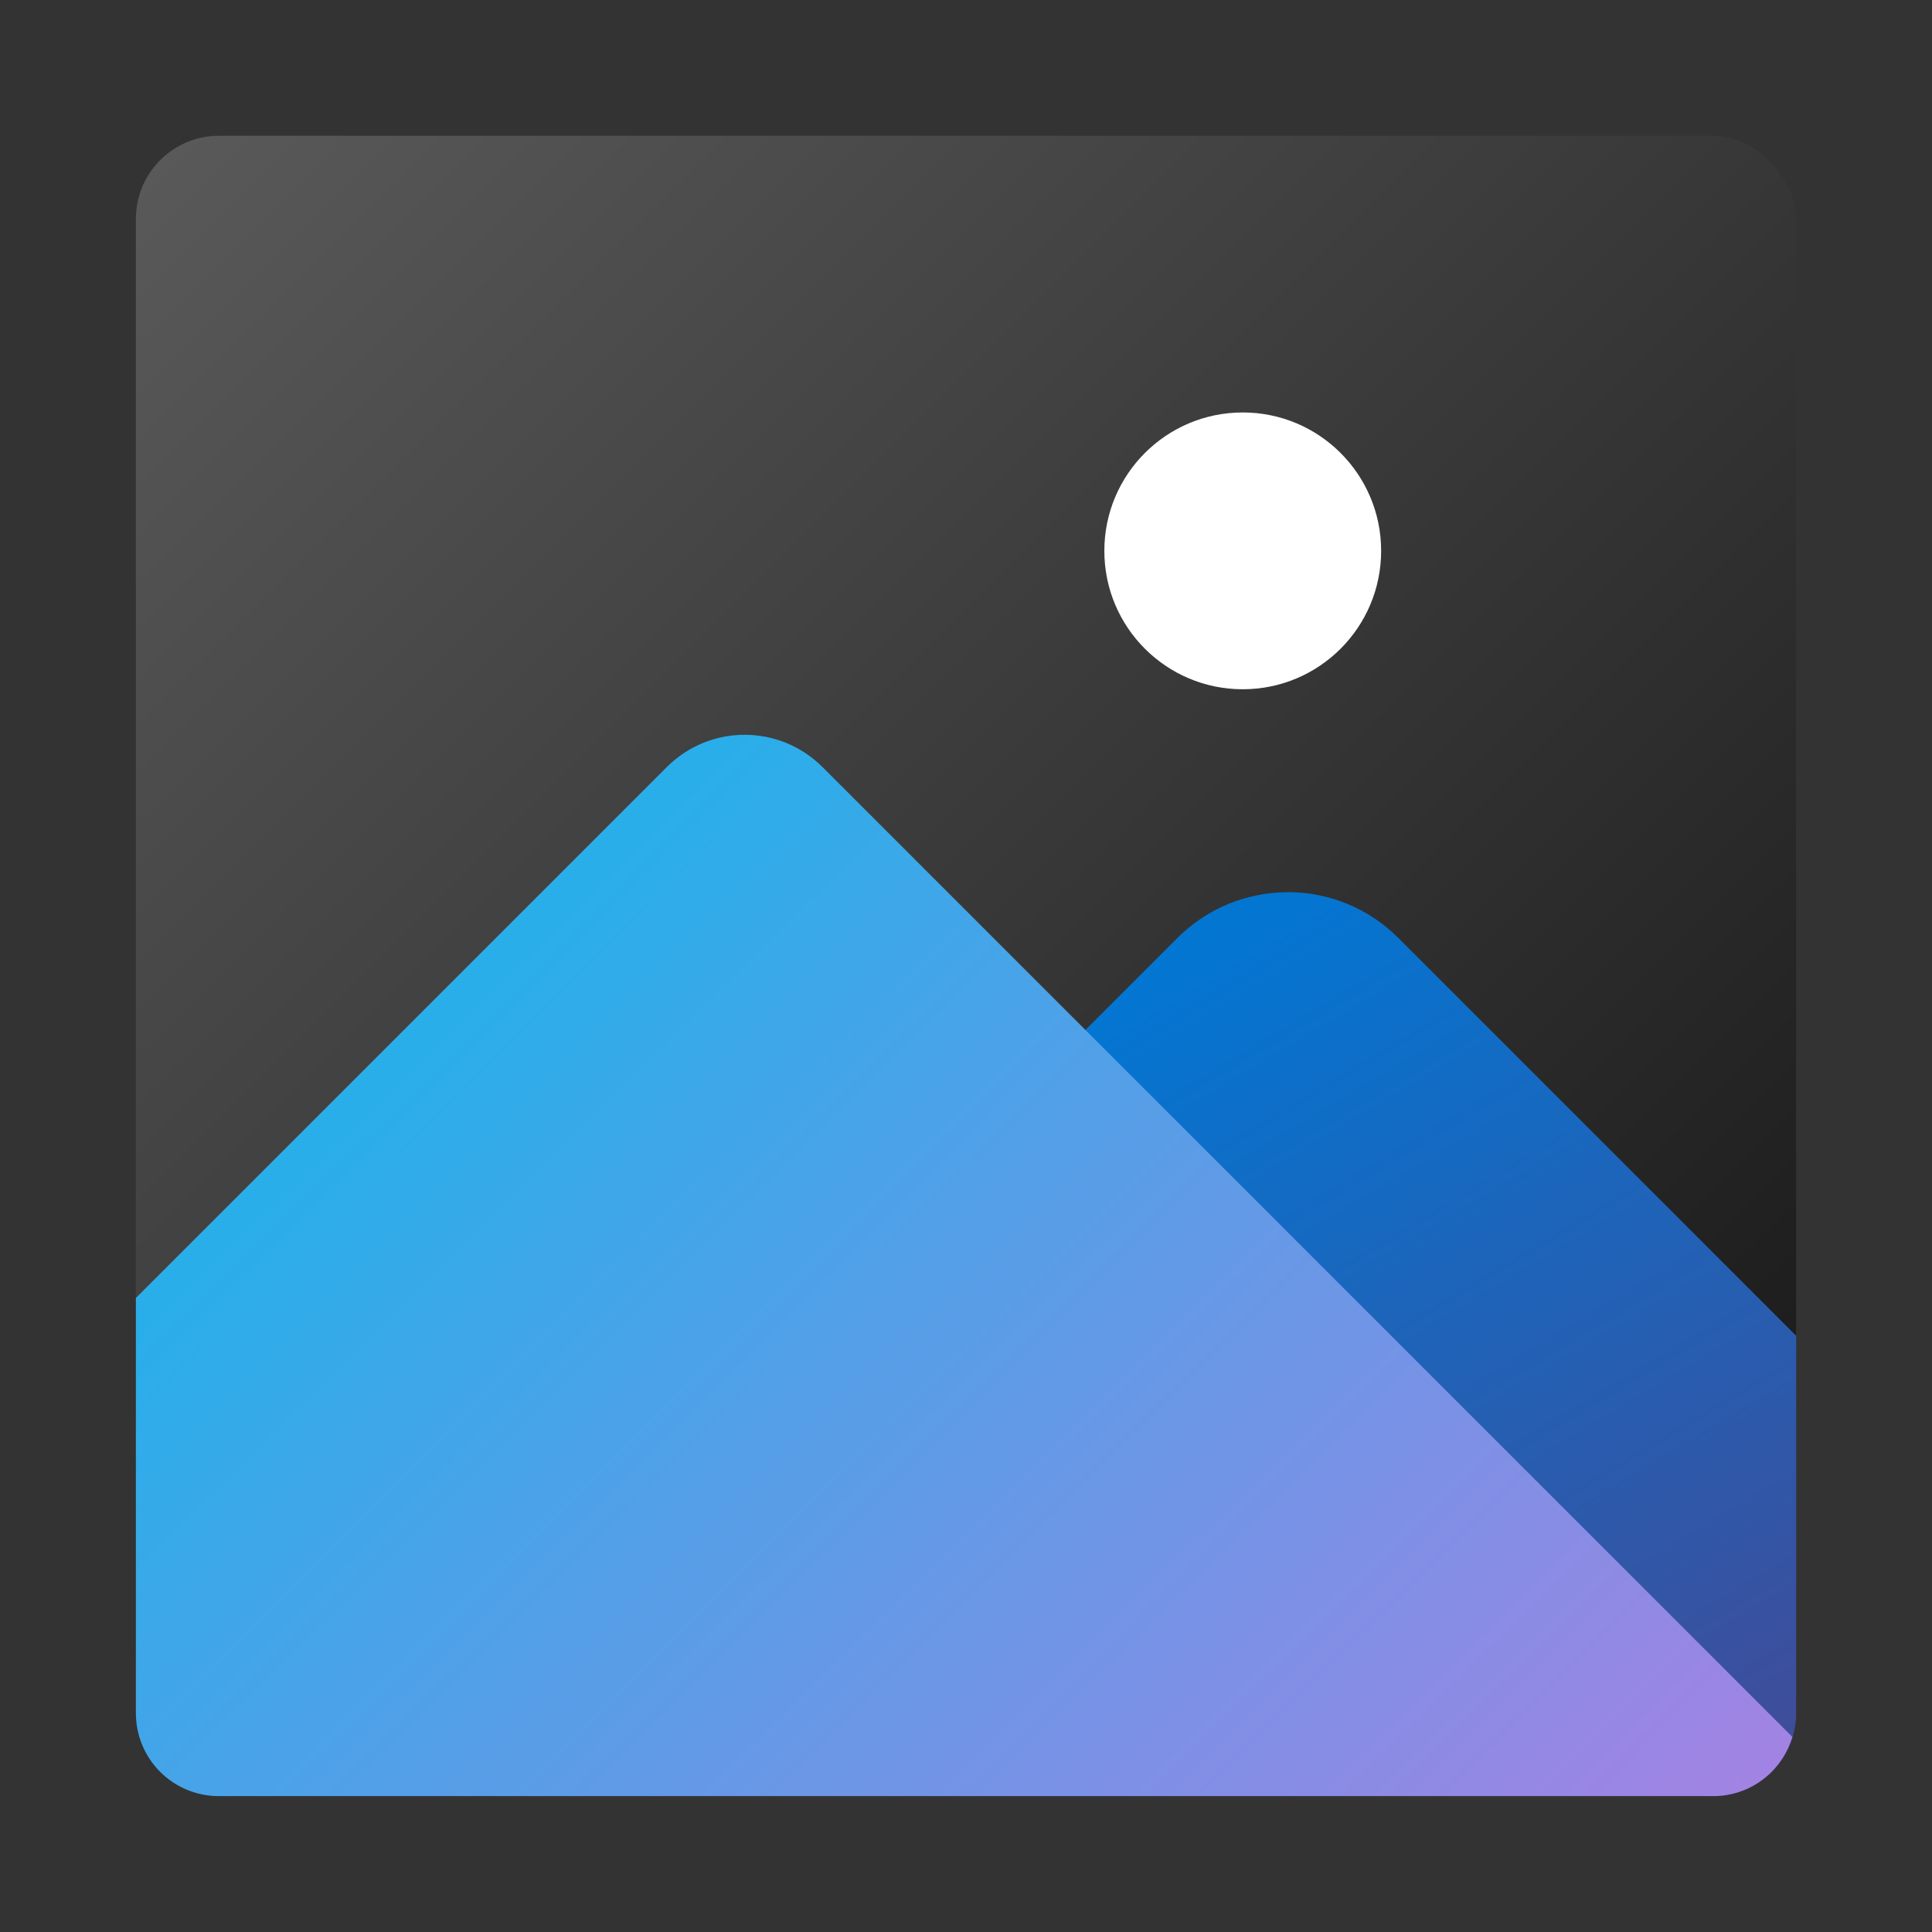
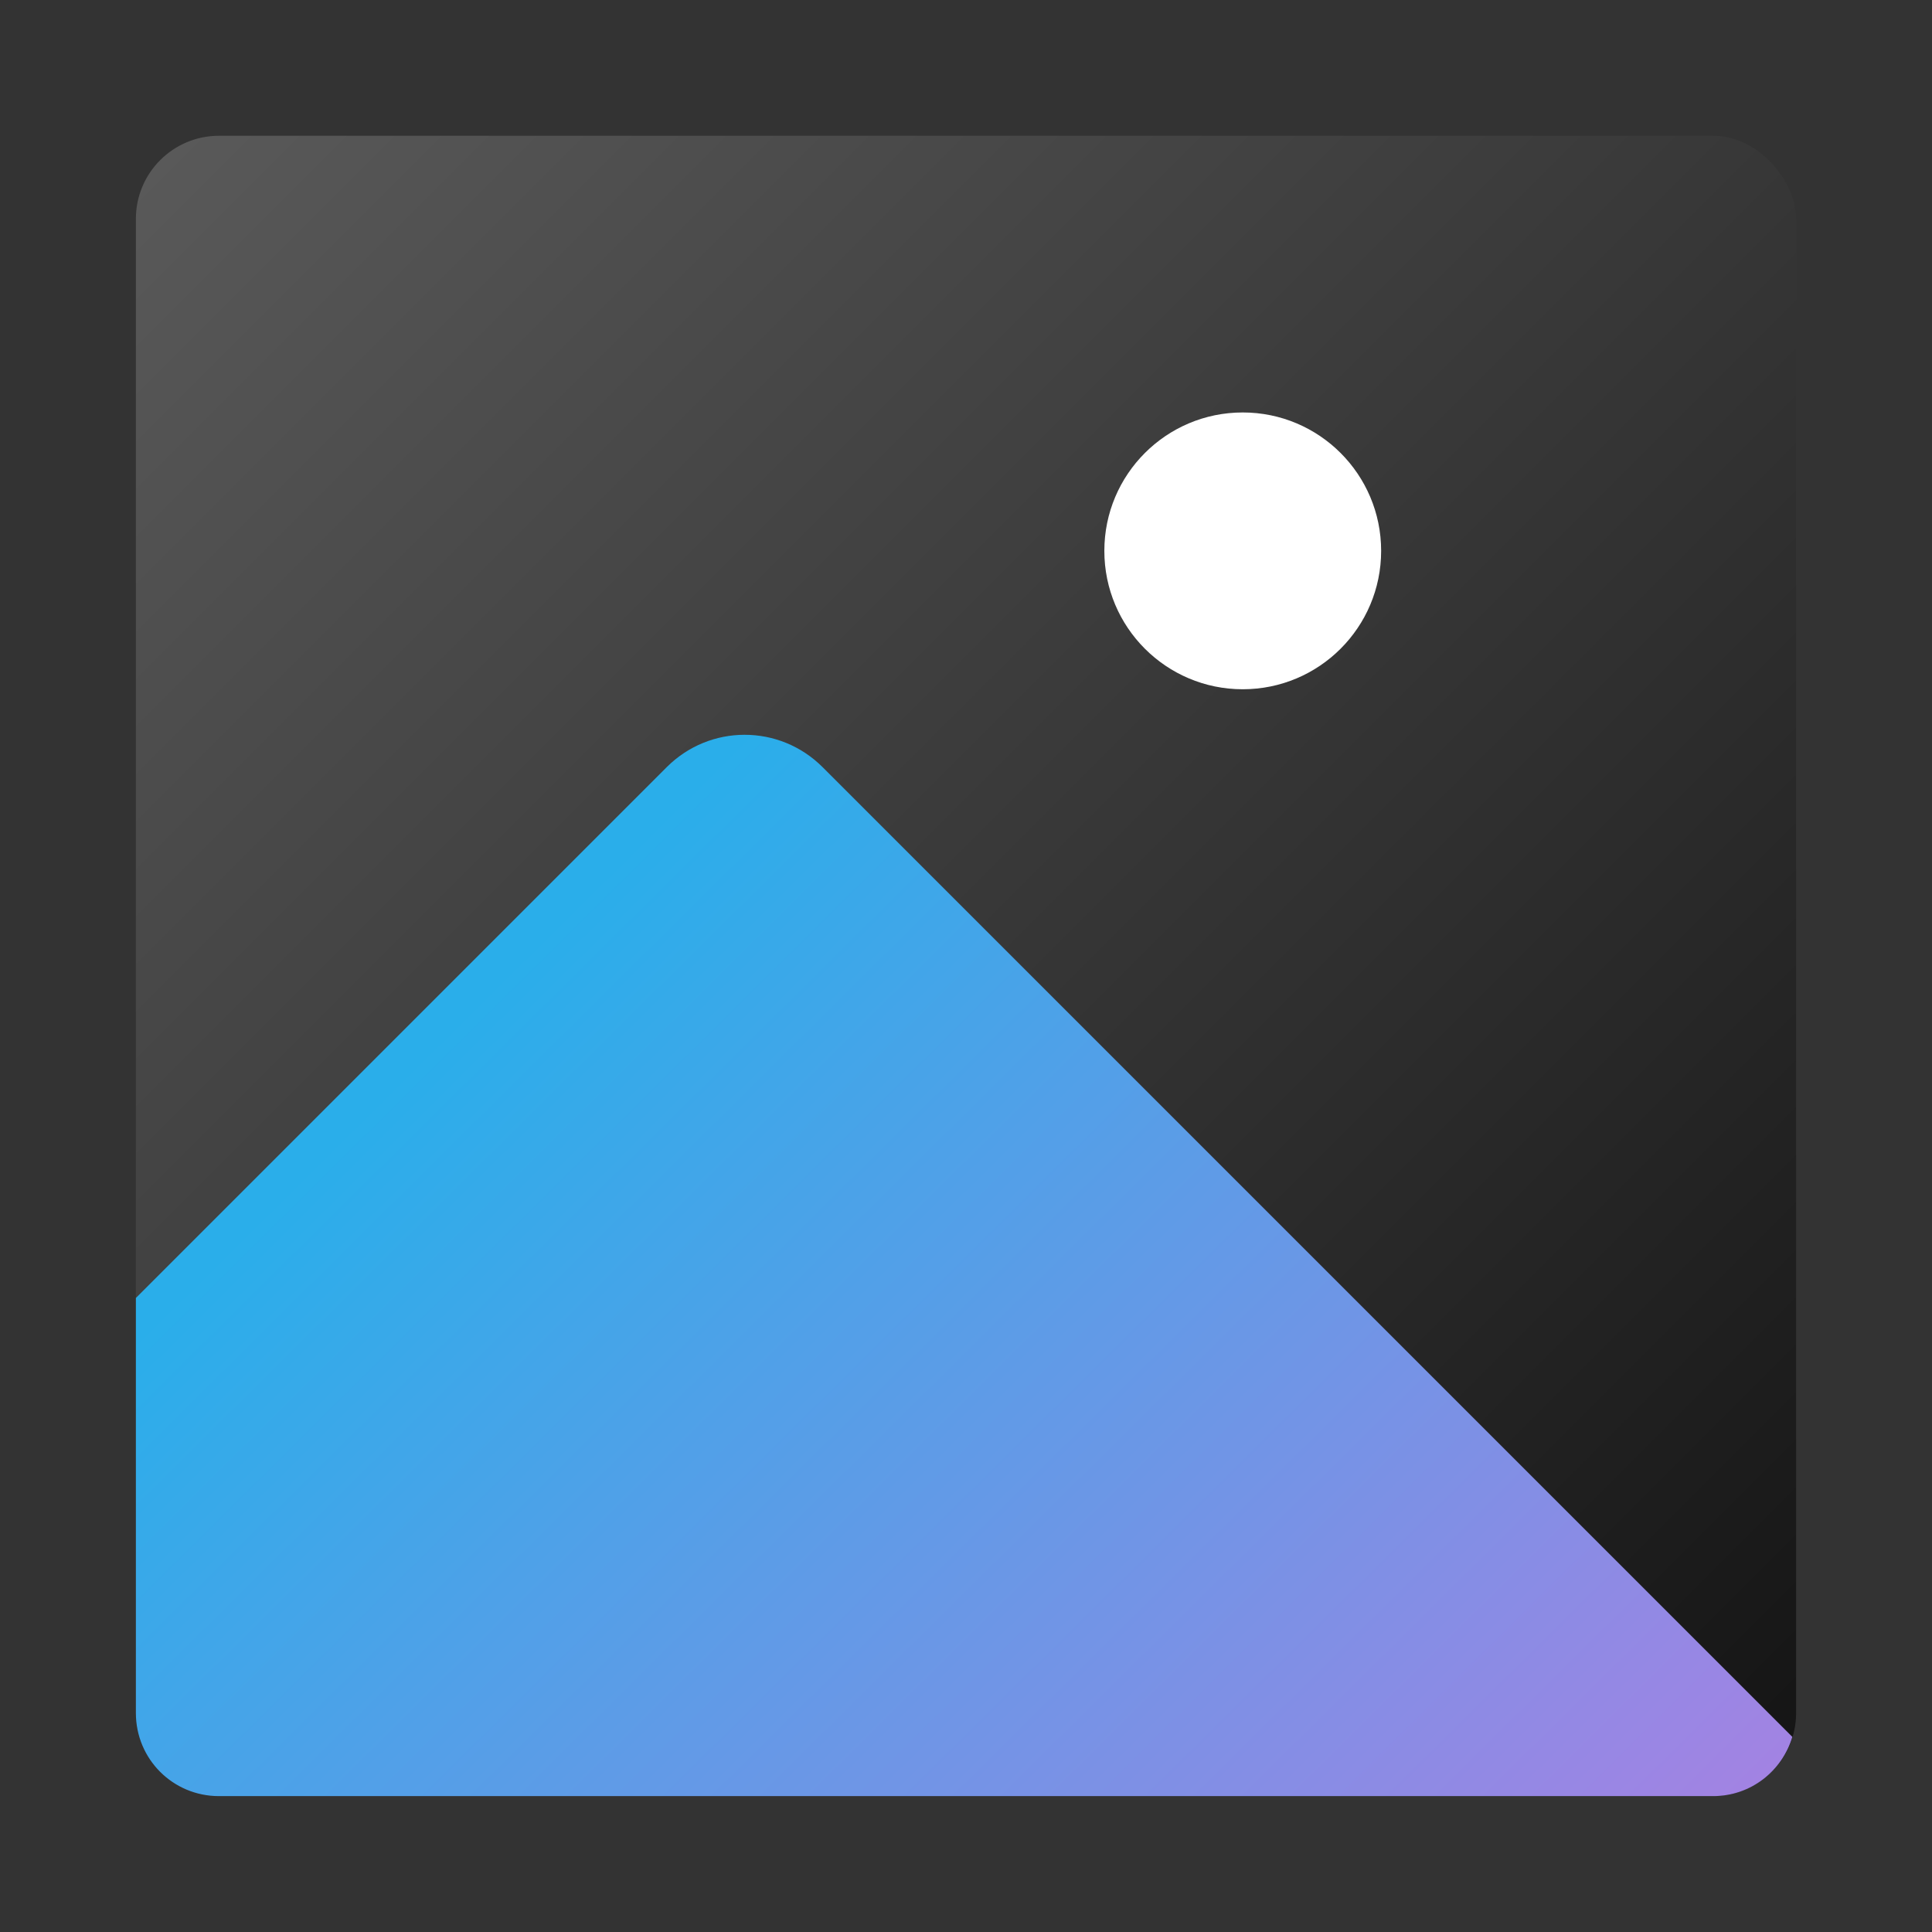
<svg xmlns="http://www.w3.org/2000/svg" width="64" height="64" version="1.1" viewBox="0 0 16.933 16.933">
  <rect x="0" y="0" width="16.933" height="16.933" fill="#333333" stroke="none" />
  <defs>
    <linearGradient id="linearGradient873" x1="-48.646" x2="-32.772" y1="-6.301" y2="9.574" gradientTransform="matrix(.917 0 0 .917 26.435 5.95)" gradientUnits="userSpaceOnUse">
      <stop stop-color="#5a5a5a" offset="0" />
      <stop stop-color="#141414" offset="1" />
    </linearGradient>
    <linearGradient id="linearGradient26304" x1="-12.82" x2="-3.603" y1="5.424" y2="14.726" gradientUnits="userSpaceOnUse">
      <stop stop-color="#2aaeea" offset="0" />
      <stop stop-color="#a582e3" offset="1" />
    </linearGradient>
    <linearGradient id="linearGradient37398" x1="-8.059" x2="-3.638" y1="6.804" y2="14.207" gradientUnits="userSpaceOnUse">
      <stop stop-color="#0376d2" offset="0" />
      <stop stop-color="#3f4d9a" offset="1" />
    </linearGradient>
  </defs>
  <g transform="translate(19.346 1.016)">
    <rect x="-18.155" y=".174" width="14.551" height="14.551" ry=".728" fill="url(#linearGradient873)" stroke-width=".917" />
-     <path d="m-8.059 6.804c-0.351 0-0.701 0.134-0.97 0.403l-7.518 7.518h12.216c0.403 0 0.728-0.324 0.728-0.728v-3.305l-3.486-3.486c-0.269-0.269-0.619-0.403-0.97-0.403z" fill="url(#linearGradient37398)" stroke-width=".243" />
    <path d="m-12.82 5.424c-0.247 0-0.494 0.095-0.683 0.284l-4.652 4.652v3.638c0 0.403 0.324 0.728 0.728 0.728h13.096c0.33 0 0.604-0.219 0.694-0.519l-8.499-8.499c-0.189-0.189-0.436-0.284-0.683-0.284z" fill="url(#linearGradient26304)" stroke-width=".243" />
    <circle cx="-8.454" cy="3.812" r="1.213" fill="#fff" stroke-width=".917" />
  </g>
</svg>